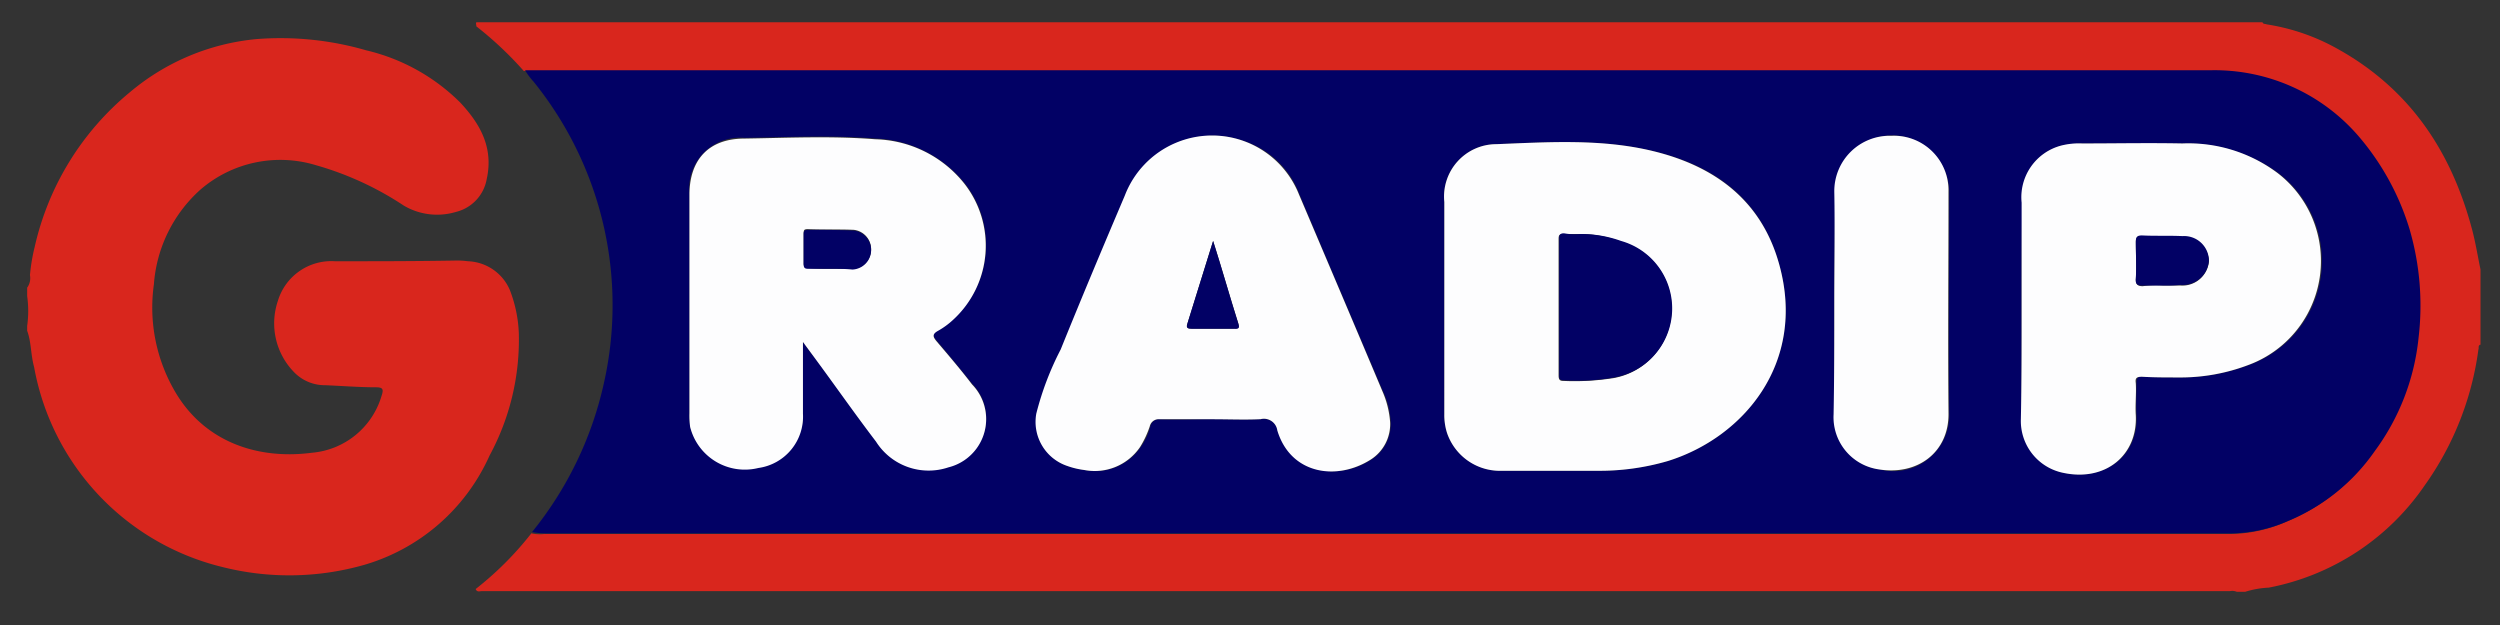
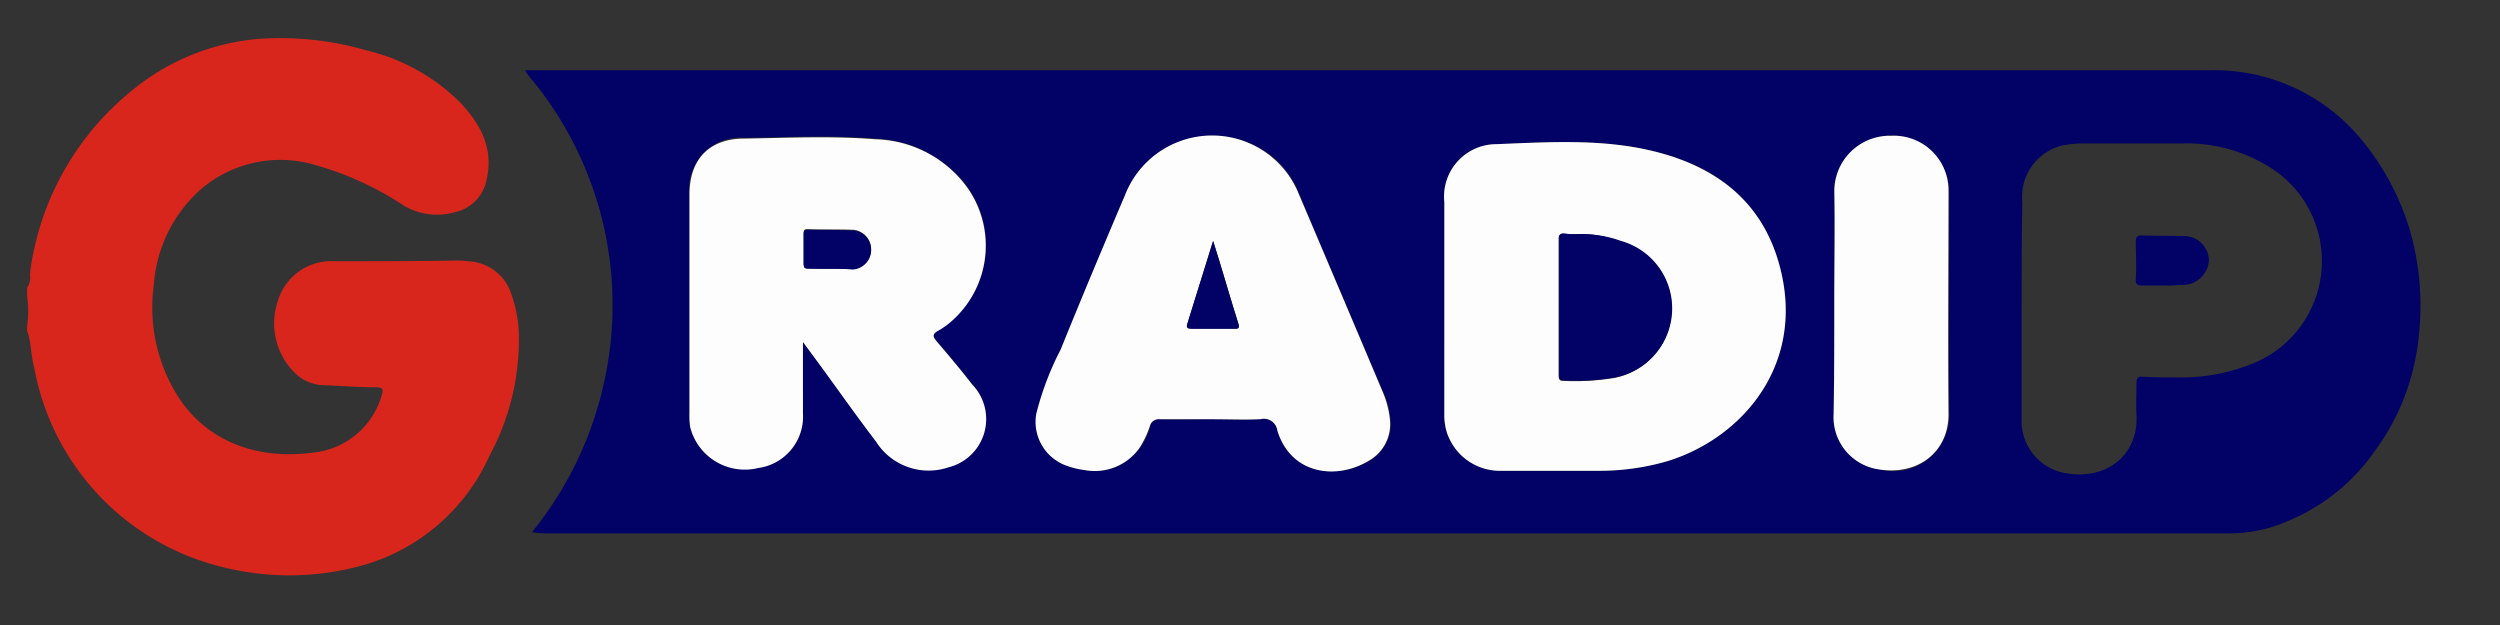
<svg xmlns="http://www.w3.org/2000/svg" width="156" height="39" viewBox="0 0 156 39">
  <rect x="0" y="0" width="156" height="39" fill="#333333" stroke="none" />
  <g id="logo" transform="translate(-75.254 -178)">
-     <rect id="Rectangle_1" data-name="Rectangle 1" width="156" height="39" transform="translate(75.254 178)" fill="none" />
    <g id="Group_1" data-name="Group 1" transform="translate(76.949 179.391)">
-       <path id="Path_1" data-name="Path 1" d="M138.343,209.2H249.8c.043.13.174.087.261.13a13.081,13.081,0,0,1,4,1.3c4.737,2.477,7.474,6.431,8.821,11.515.217.826.348,1.651.521,2.477v4.693c-.174.043-.087.217-.13.3a18.91,18.91,0,0,1-3.346,8.474,15.278,15.278,0,0,1-9.734,6.388,5.868,5.868,0,0,0-1.477.261H248.2a.751.751,0,0,0-.435-.043H138.691c-.13,0-.3.087-.391-.13a20.243,20.243,0,0,0,3.476-3.476,2.374,2.374,0,0,0,.782.043H247.805a9.018,9.018,0,0,0,3.52-.782,12.258,12.258,0,0,0,5.388-4.345,14.679,14.679,0,0,0,2.738-7.083,17.131,17.131,0,0,0-.565-6.779,15.1,15.1,0,0,0-3.129-5.736,11.715,11.715,0,0,0-9.3-4.172H141.3a22.214,22.214,0,0,0-2.955-2.781C138.343,209.33,138.3,209.287,138.343,209.2Z" transform="translate(-110.315 -209.2)" fill="#d9261d" />
      <path id="Path_2" data-name="Path 2" d="M73.9,229.717v-.3a6.728,6.728,0,0,0,0-1.869v-.521a1.008,1.008,0,0,0,.174-.782,11.725,11.725,0,0,1,.3-1.782,17.474,17.474,0,0,1,5.953-9.647,14.308,14.308,0,0,1,7.865-3.3,19.177,19.177,0,0,1,6.866.7,12.29,12.29,0,0,1,5.866,3.259c1.26,1.347,2.086,2.825,1.651,4.78a2.567,2.567,0,0,1-1.912,2.042,4.091,4.091,0,0,1-3.259-.391,19.581,19.581,0,0,0-5.475-2.52A7.631,7.631,0,0,0,84.72,220.9a8.781,8.781,0,0,0-2.911,5.91,10.386,10.386,0,0,0,1.391,6.822c1.869,3.085,5.171,4.128,8.474,3.694a4.971,4.971,0,0,0,4.345-3.563c.13-.391.087-.521-.348-.521-1.043,0-2.129-.087-3.172-.13a2.664,2.664,0,0,1-1.869-.739,4.355,4.355,0,0,1-1.086-4.519,3.479,3.479,0,0,1,3.563-2.477c2.477,0,5,0,7.474-.043a5.255,5.255,0,0,1,.826.043,2.959,2.959,0,0,1,2.607,1.782,8.3,8.3,0,0,1,.565,2.694,15.182,15.182,0,0,1-1.825,7.648,12.347,12.347,0,0,1-7.822,6.822,17.043,17.043,0,0,1-8.865.13,15.708,15.708,0,0,1-11.733-12.471C74.117,231.194,74.161,230.412,73.9,229.717Z" transform="translate(-73.9 -210.466)" fill="#d9261d" />
      <path id="Path_3" data-name="Path 3" d="M145.834,244.911a22.408,22.408,0,0,0,4.476-9.256,22.173,22.173,0,0,0-4.389-18.859,4.151,4.151,0,0,1-.521-.7H250.56a11.851,11.851,0,0,1,9.3,4.172,16.072,16.072,0,0,1,3.129,5.736,17,17,0,0,1,.565,6.779,14.353,14.353,0,0,1-2.738,7.083,12.316,12.316,0,0,1-5.388,4.345,9.018,9.018,0,0,1-3.52.782H146.66A4.811,4.811,0,0,1,145.834,244.911Zm56.925-14.079v6.735a3.661,3.661,0,0,0,.174,1.173,3.537,3.537,0,0,0,3.433,2.347h5.91a15.167,15.167,0,0,0,4.432-.608c4.737-1.477,8.647-6.127,6.953-12.254-1.086-4-3.954-6.171-7.865-7.083-3.216-.782-6.518-.565-9.777-.435a3.269,3.269,0,0,0-3.259,3.607Zm-40.022,2.216c.348.478.608.826.869,1.13,1.217,1.695,2.433,3.389,3.694,5.041a3.827,3.827,0,0,0,4.519,1.608,3.1,3.1,0,0,0,1.477-5.171c-.739-.913-1.477-1.825-2.216-2.694-.261-.3-.3-.435.087-.652a7.687,7.687,0,0,0,.956-.7,6.23,6.23,0,0,0,.7-8.474,7.545,7.545,0,0,0-5.562-2.781c-2.694-.217-5.432-.087-8.169-.043a3.178,3.178,0,0,0-3.433,3.52V237.48a5.261,5.261,0,0,0,.043.826,3.537,3.537,0,0,0,4.259,2.564,3.3,3.3,0,0,0,2.781-3.389Zm25.551,4.823c1,0,2.042.043,3.042,0a.88.88,0,0,1,1.043.7c.826,2.694,3.737,3.172,5.823,1.825a2.622,2.622,0,0,0,1.217-2.347,4.963,4.963,0,0,0-.478-1.912c-1.738-4.085-3.476-8.169-5.215-12.3a5.547,5.547,0,0,0-3.389-3.3,5.837,5.837,0,0,0-7.474,3.389c-1.347,3.216-2.694,6.388-4,9.6a24.5,24.5,0,0,0-1.521,4,2.9,2.9,0,0,0,1.912,3.259,7.947,7.947,0,0,0,1.086.261,3.422,3.422,0,0,0,3.476-1.434,3.953,3.953,0,0,0,.608-1.3.541.541,0,0,1,.608-.435C186.116,237.914,187.2,237.871,188.289,237.871Zm50.494-6.866v6.866a3.3,3.3,0,0,0,2.651,3.346c2.651.521,4.65-1.13,4.519-3.607-.043-.652,0-1.3,0-2,0-.3.087-.435.391-.391.739.043,1.477.043,2.216.043a11.772,11.772,0,0,0,4.432-.782,6.9,6.9,0,0,0,1.782-11.993,9.712,9.712,0,0,0-5.91-1.825h-6.257a6.631,6.631,0,0,0-1.3.13,3.3,3.3,0,0,0-2.477,3.563C238.783,226.573,238.783,228.789,238.783,231.005Zm-11.689-.435v7A3.28,3.28,0,0,0,229.919,241a3.477,3.477,0,0,0,4.345-3.52c-.043-4.606,0-9.212,0-13.819a3.564,3.564,0,0,0-7.127,0C227.138,225.964,227.094,228.267,227.094,230.57Z" transform="translate(-114.33 -213.102)" fill="#020165" />
      <path id="Path_4" data-name="Path 4" d="M277.4,236.656v-6.518a3.269,3.269,0,0,1,3.259-3.607c3.259-.13,6.562-.348,9.777.435,3.911.956,6.779,3.129,7.865,7.083,1.695,6.127-2.216,10.777-6.953,12.254a15.165,15.165,0,0,1-4.432.608h-5.91a3.482,3.482,0,0,1-3.433-2.347,3.661,3.661,0,0,1-.174-1.173Zm8.474-4.519H284.83c-.217,0-.3.043-.3.3v8.517c0,.217.043.348.261.348a15.55,15.55,0,0,0,3.172-.174,4.4,4.4,0,0,0,3.607-4,4.317,4.317,0,0,0-3.172-4.519A7.021,7.021,0,0,0,285.873,232.137Z" transform="translate(-188.969 -218.926)" fill="#fdfdfe" />
      <path id="Path_5" data-name="Path 5" d="M176.083,238.487v4.476a3.231,3.231,0,0,1-2.781,3.389,3.516,3.516,0,0,1-4.259-2.564,5.259,5.259,0,0,1-.043-.826V229.318c0-2.216,1.217-3.52,3.433-3.52,2.738-.043,5.432-.174,8.169.043a7.328,7.328,0,0,1,5.562,2.781,6.274,6.274,0,0,1-.7,8.474,4.877,4.877,0,0,1-.956.7c-.391.217-.3.391-.087.652.739.869,1.521,1.782,2.216,2.694a3.1,3.1,0,0,1-1.477,5.171,3.883,3.883,0,0,1-4.519-1.608c-1.26-1.651-2.477-3.389-3.694-5.041C176.691,239.312,176.43,238.965,176.083,238.487Zm1.738-4.563h1.347a1.221,1.221,0,0,0,.087-2.433c-.956-.043-1.912,0-2.868-.043-.217,0-.261.043-.261.261v1.869c0,.217.087.3.3.3C176.865,233.924,177.343,233.924,177.821,233.924Z" transform="translate(-127.674 -218.541)" fill="#fdfdfe" />
      <path id="Path_6" data-name="Path 6" d="M229.731,243.162h-3.3a.568.568,0,0,0-.608.435,5.99,5.99,0,0,1-.608,1.3,3.422,3.422,0,0,1-3.476,1.434,4.94,4.94,0,0,1-1.086-.261,2.9,2.9,0,0,1-1.912-3.259,18.5,18.5,0,0,1,1.521-4c1.3-3.216,2.651-6.431,4-9.6a5.832,5.832,0,0,1,10.864-.087c1.738,4.085,3.476,8.169,5.215,12.3a5.892,5.892,0,0,1,.478,1.912,2.622,2.622,0,0,1-1.217,2.347c-2.129,1.347-5,.913-5.823-1.825a.841.841,0,0,0-1.043-.7C231.773,243.206,230.774,243.162,229.731,243.162Zm.043-11.124c-.565,1.825-1.086,3.476-1.608,5.171-.087.261.043.3.261.3h2.651c.3,0,.348-.087.261-.348C230.817,235.514,230.339,233.819,229.774,232.038Z" transform="translate(-155.771 -218.393)" fill="#fdfdfe" />
-       <path id="Path_7" data-name="Path 7" d="M360.243,236.917v-6.649a3.332,3.332,0,0,1,2.477-3.563,4.435,4.435,0,0,1,1.3-.13c2.086,0,4.172-.043,6.257,0a9.275,9.275,0,0,1,5.91,1.825,6.915,6.915,0,0,1-1.782,11.993,11.925,11.925,0,0,1-4.432.782c-.739,0-1.477,0-2.216-.043-.348,0-.435.087-.391.391.043.652-.043,1.347,0,2,.13,2.477-1.869,4.172-4.519,3.607a3.3,3.3,0,0,1-2.651-3.346C360.243,241.48,360.243,239.177,360.243,236.917Zm8.821-1.477h1.086a1.665,1.665,0,0,0,1.782-1.521,1.6,1.6,0,0,0-1.651-1.521c-.826-.043-1.651,0-2.52-.043-.3,0-.391.087-.391.391,0,.782.043,1.521,0,2.3,0,.348.13.435.435.435A6.22,6.22,0,0,1,369.064,235.44Z" transform="translate(-235.789 -219.014)" fill="#fdfdfe" />
      <path id="Path_8" data-name="Path 8" d="M333.343,235.885c0-2.3.043-4.606,0-6.909a3.452,3.452,0,0,1,3.563-3.476,3.4,3.4,0,0,1,3.563,3.476c0,4.606-.043,9.212,0,13.819.043,2.433-1.912,3.911-4.345,3.52a3.286,3.286,0,0,1-2.825-3.433C333.343,240.534,333.343,238.188,333.343,235.885Z" transform="translate(-220.578 -218.416)" fill="#fdfdfe" />
      <path id="Path_9" data-name="Path 9" d="M295.2,239.544a7.4,7.4,0,0,1,2.564.435,4.374,4.374,0,0,1-.435,8.517,12.972,12.972,0,0,1-3.172.174c-.261,0-.261-.13-.261-.348V239.8c0-.217.087-.3.3-.3A3.774,3.774,0,0,0,295.2,239.544Z" transform="translate(-198.299 -226.333)" fill="#020165" />
      <path id="Path_10" data-name="Path 10" d="M187.094,241.434H185.7c-.217,0-.3-.043-.3-.3v-1.869c0-.217.087-.261.261-.261.956,0,1.912,0,2.868.043a1.221,1.221,0,0,1-.087,2.433C188.007,241.434,187.529,241.434,187.094,241.434Z" transform="translate(-136.948 -226.051)" fill="#020165" />
      <path id="Path_11" data-name="Path 11" d="M242.072,240.6c.565,1.782,1.043,3.476,1.564,5.128.087.261.087.391-.261.348h-2.651c-.217,0-.348-.043-.261-.3C240.985,244.077,241.507,242.425,242.072,240.6Z" transform="translate(-168.069 -226.955)" fill="#020165" />
      <path id="Path_12" data-name="Path 12" d="M378.385,242.929h-1.26c-.3,0-.478-.043-.435-.435.043-.782,0-1.521,0-2.3,0-.3.087-.391.391-.391.826.043,1.651,0,2.52.043a1.545,1.545,0,0,1,1.651,1.521,1.638,1.638,0,0,1-1.782,1.521A8.727,8.727,0,0,1,378.385,242.929Z" transform="translate(-245.11 -226.503)" fill="#020165" />
    </g>
  </g>
</svg>